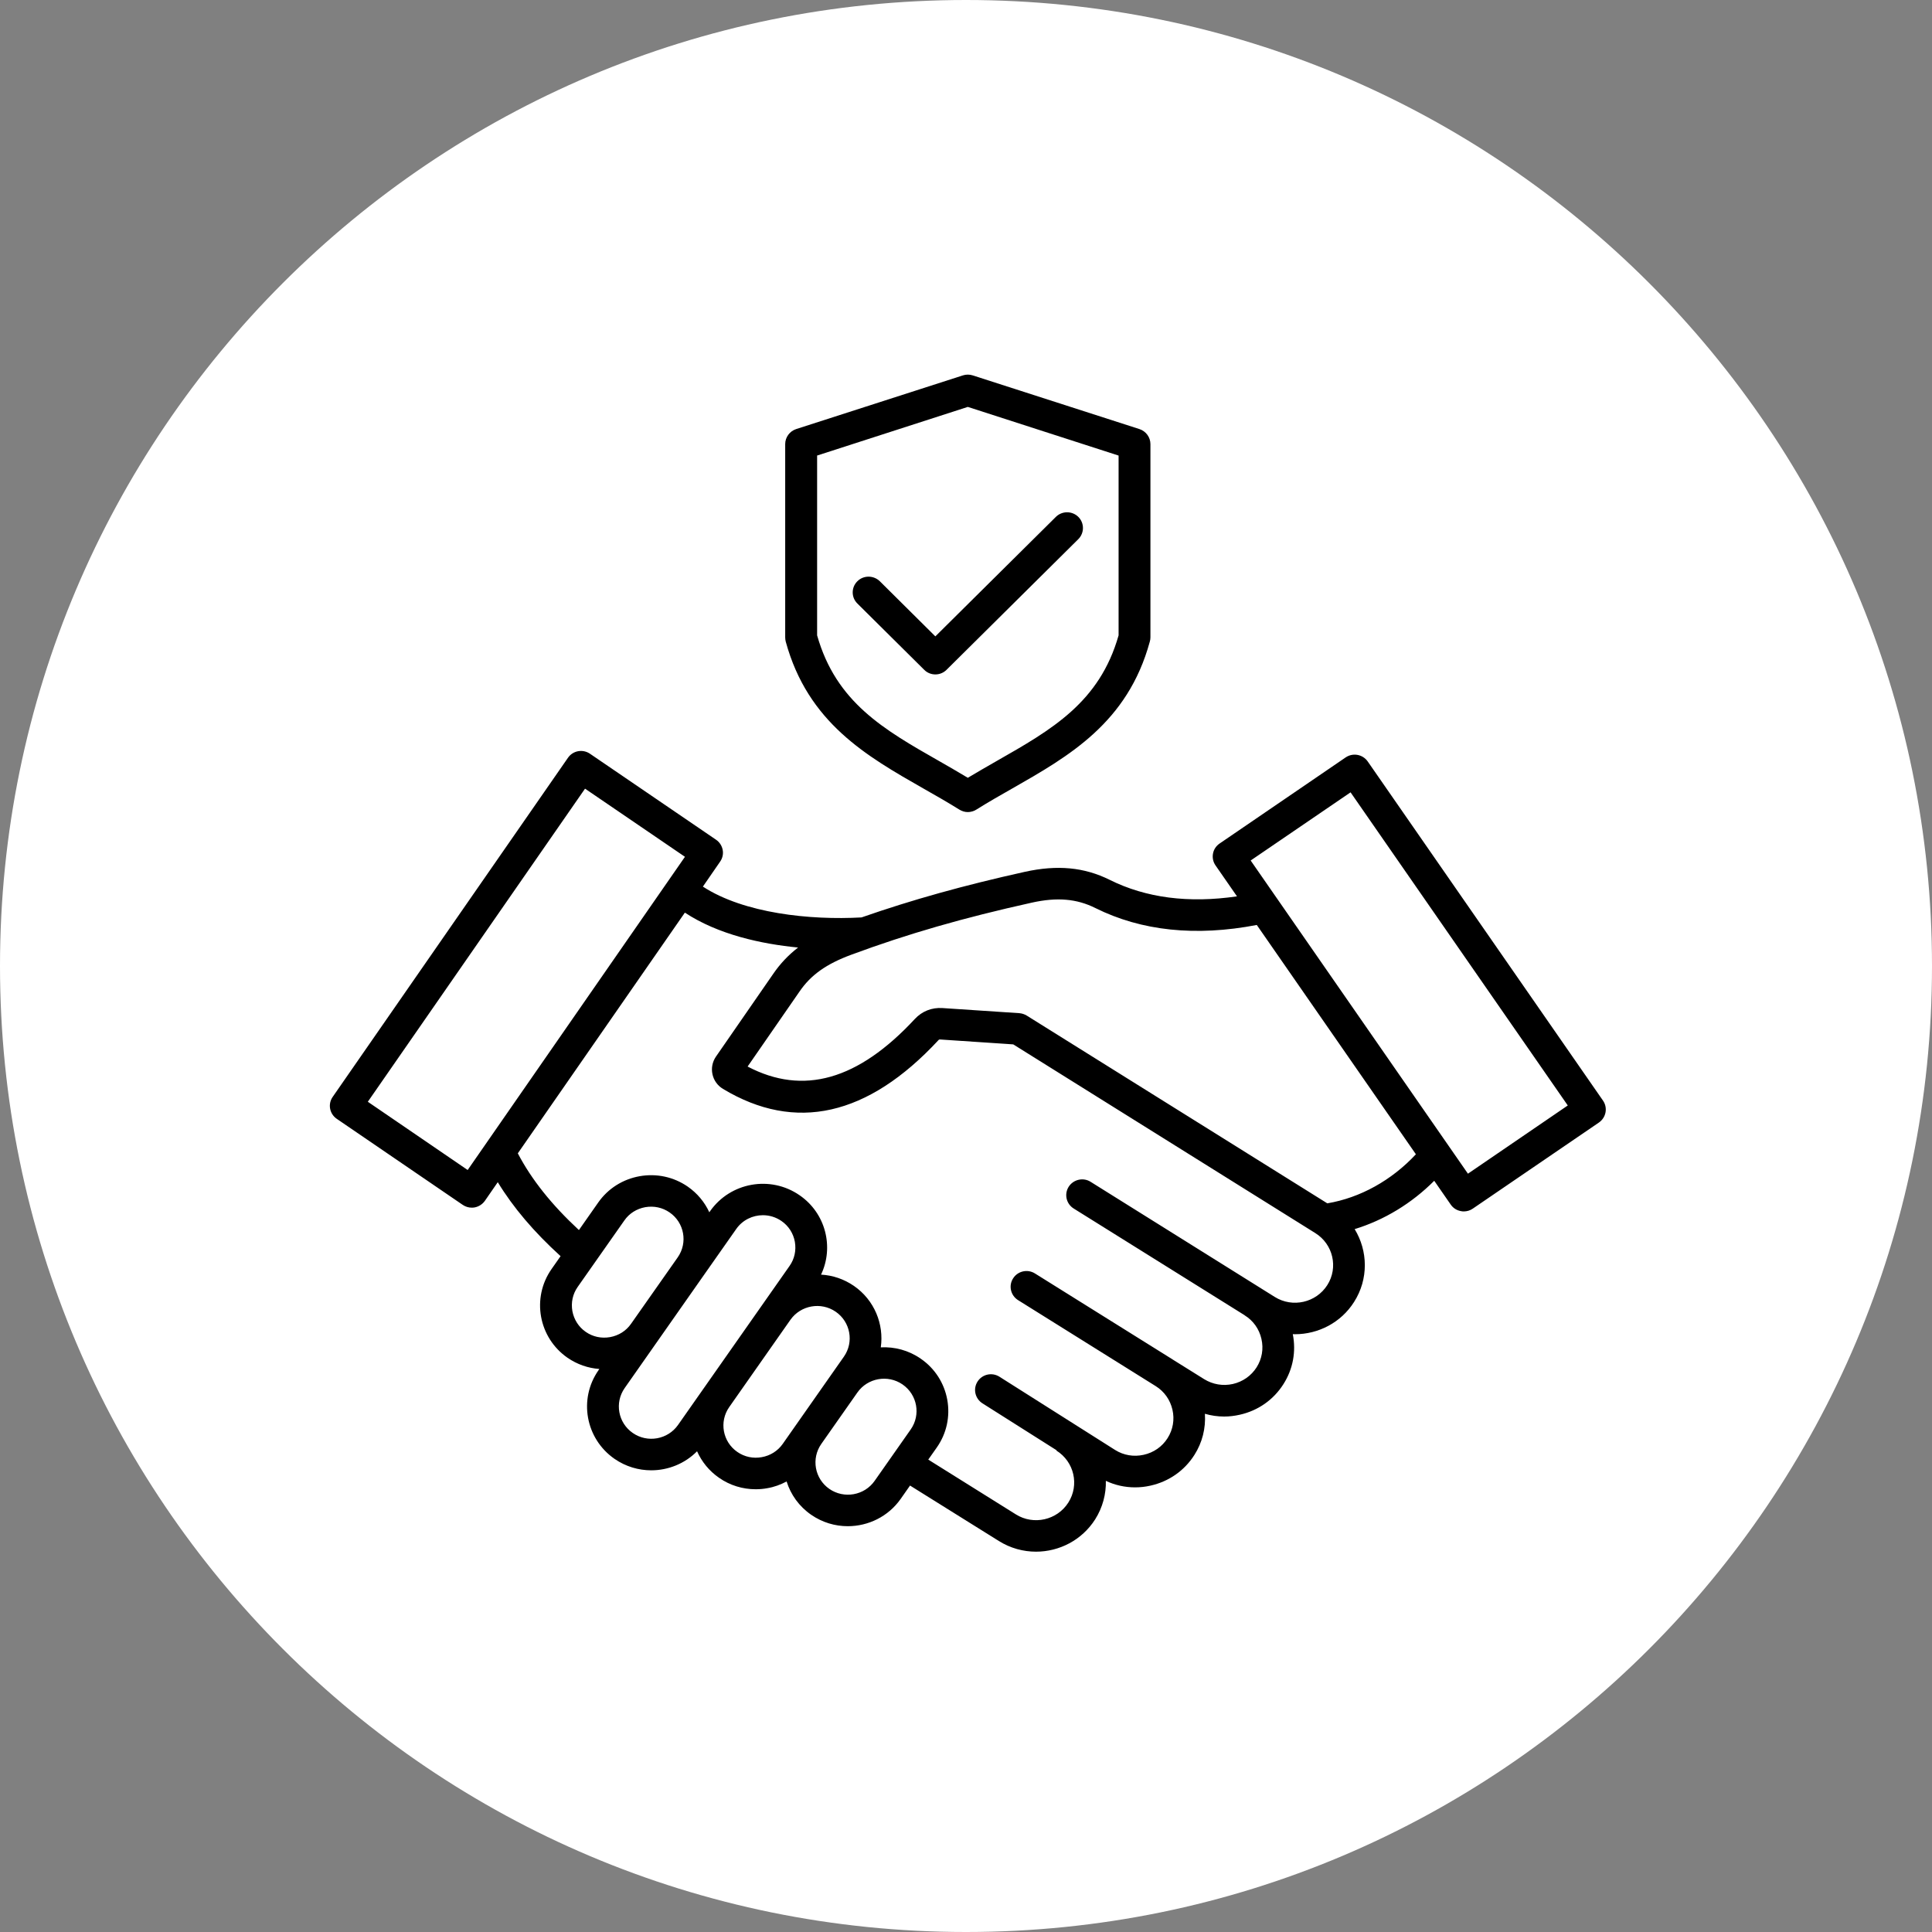
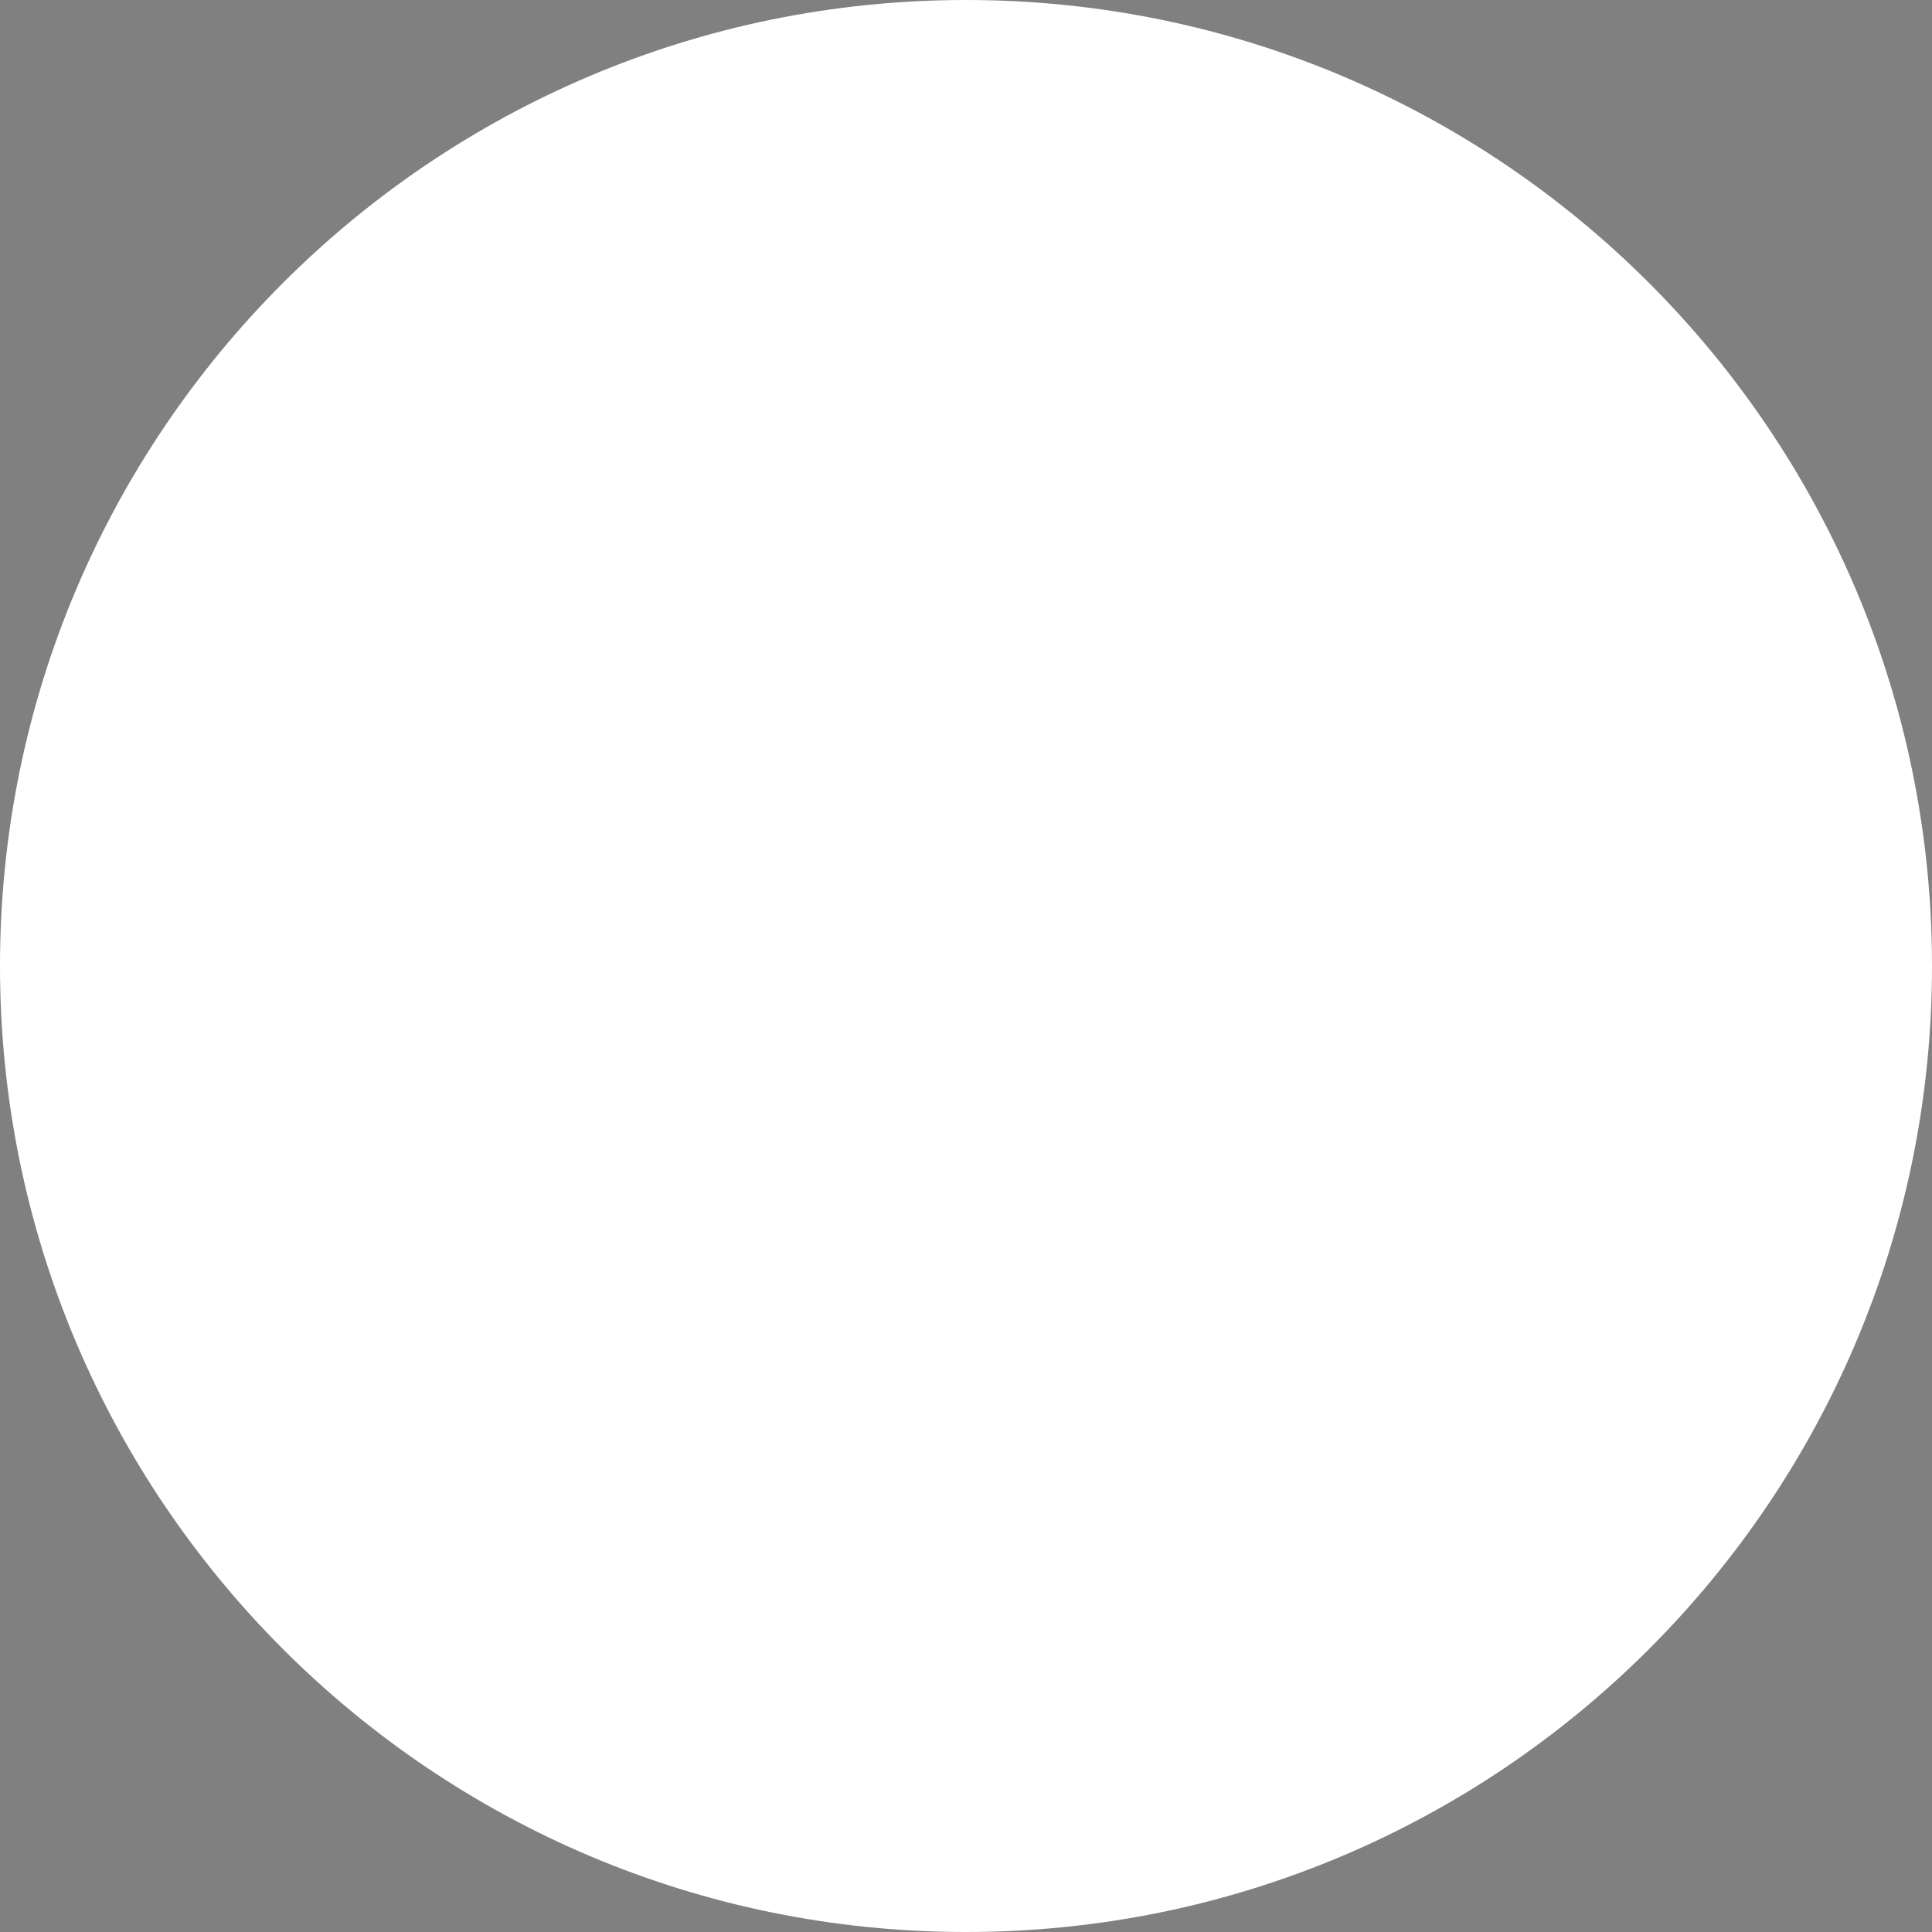
<svg xmlns="http://www.w3.org/2000/svg" width="128" zoomAndPan="magnify" viewBox="0 0 96 96" height="128" preserveAspectRatio="xMidYMid meet" version="1.2">
  <rect x="0" y="0" width="96" height="96" fill="#808080" stroke="none" />
  <defs>
    <clipPath id="18aeba8d87">
      <path d="M 48 0 C 21.492 0 0 21.492 0 48 C 0 74.508 21.492 96 48 96 C 74.508 96 96 74.508 96 48 C 96 21.492 74.508 0 48 0 Z M 48 0 " />
    </clipPath>
    <clipPath id="ff87200920">
-       <path d="M 16.215 18.598 L 79.965 18.598 L 79.965 77.098 L 16.215 77.098 Z M 16.215 18.598 " />
-     </clipPath>
+       </clipPath>
  </defs>
  <g id="67825d9dee">
    <g clip-rule="nonzero" clip-path="url(#18aeba8d87)">
      <rect x="0" width="96" y="0" height="96" style="fill:#ffffff;fill-opacity:1;stroke:none;" />
    </g>
    <g clip-rule="nonzero" clip-path="url(#ff87200920)">
      <path style=" stroke:none;fill-rule:nonzero;fill:#000000;fill-opacity:1;" d="M 79.652 54.688 L 67.961 37.836 C 67.711 37.48 67.223 37.391 66.863 37.637 L 60.602 41.914 C 60.43 42.031 60.309 42.211 60.273 42.414 C 60.234 42.621 60.281 42.832 60.398 43 L 61.465 44.539 C 59.066 44.891 56.941 44.617 55.141 43.719 C 53.875 43.09 52.539 42.965 50.926 43.32 C 47.879 43.996 45.328 44.707 42.809 45.586 C 40.246 45.73 36.965 45.383 34.926 44.055 L 35.781 42.816 C 35.902 42.645 35.949 42.434 35.91 42.23 C 35.871 42.027 35.754 41.844 35.582 41.727 L 29.316 37.453 C 28.957 37.207 28.469 37.297 28.223 37.652 L 16.531 54.504 C 16.281 54.863 16.375 55.348 16.734 55.594 L 22.996 59.871 C 23.129 59.961 23.285 60.008 23.441 60.008 C 23.488 60.008 23.539 60.004 23.586 59.996 C 23.789 59.957 23.973 59.84 24.094 59.668 L 24.734 58.742 C 25.5 60 26.531 61.215 27.855 62.418 L 27.406 63.059 C 26.402 64.492 26.758 66.469 28.203 67.469 C 28.676 67.793 29.219 67.984 29.781 68.023 L 29.742 68.082 C 28.734 69.516 29.094 71.492 30.539 72.492 C 31.094 72.875 31.73 73.059 32.359 73.059 C 33.199 73.059 34.027 72.73 34.637 72.113 C 34.867 72.629 35.234 73.09 35.734 73.434 C 36.273 73.809 36.902 74 37.551 74 C 37.738 74 37.934 73.984 38.121 73.949 C 38.465 73.891 38.789 73.773 39.086 73.613 C 39.289 74.262 39.703 74.852 40.309 75.27 C 40.863 75.652 41.496 75.836 42.125 75.836 C 43.137 75.836 44.133 75.363 44.754 74.48 L 45.219 73.816 L 49.637 76.574 C 50.207 76.93 50.848 77.102 51.477 77.102 C 52.633 77.102 53.758 76.531 54.418 75.496 C 54.793 74.902 54.965 74.234 54.949 73.582 C 55.402 73.797 55.898 73.906 56.398 73.906 C 56.656 73.906 56.91 73.879 57.168 73.82 C 58.078 73.617 58.852 73.078 59.348 72.297 C 59.742 71.68 59.918 70.969 59.871 70.25 C 60.18 70.34 60.5 70.387 60.828 70.387 C 61.086 70.387 61.348 70.355 61.605 70.297 C 62.512 70.094 63.281 69.555 63.773 68.777 C 64.246 68.035 64.41 67.16 64.238 66.293 C 64.277 66.297 64.309 66.297 64.344 66.297 C 65.496 66.297 66.629 65.73 67.285 64.691 C 68.008 63.555 67.973 62.156 67.312 61.074 C 68.77 60.629 70.141 59.801 71.266 58.672 L 72.086 59.855 C 72.203 60.027 72.387 60.145 72.594 60.18 C 72.641 60.191 72.688 60.195 72.734 60.195 C 72.895 60.195 73.051 60.148 73.184 60.055 L 79.445 55.781 C 79.809 55.531 79.898 55.043 79.652 54.688 Z M 23.238 58.137 L 18.277 54.746 L 29.07 39.188 L 34.035 42.574 Z M 31.355 65.781 C 31.109 66.133 30.742 66.363 30.312 66.441 C 29.887 66.516 29.457 66.426 29.105 66.18 C 28.754 65.938 28.52 65.57 28.441 65.148 C 28.367 64.723 28.457 64.301 28.703 63.949 L 31.023 60.645 C 31.266 60.293 31.637 60.062 32.062 59.984 C 32.492 59.91 32.918 60 33.273 60.246 C 34.004 60.75 34.184 61.75 33.676 62.477 Z M 31.441 71.203 C 30.711 70.699 30.531 69.699 31.039 68.973 L 34.969 63.367 L 36.582 61.07 C 36.895 60.621 37.398 60.383 37.91 60.383 C 38.227 60.383 38.551 60.477 38.832 60.672 C 39.184 60.914 39.418 61.281 39.496 61.703 C 39.57 62.129 39.48 62.551 39.234 62.902 L 33.691 70.805 C 33.18 71.531 32.172 71.711 31.441 71.203 Z M 37.848 72.406 C 37.422 72.484 36.992 72.391 36.641 72.148 C 35.906 71.645 35.727 70.641 36.234 69.918 L 39.277 65.578 C 39.789 64.855 40.797 64.676 41.527 65.18 C 42.258 65.684 42.441 66.684 41.934 67.41 L 41.309 68.301 L 38.891 71.75 C 38.645 72.098 38.273 72.332 37.848 72.406 Z M 43.461 73.582 C 42.953 74.309 41.941 74.488 41.211 73.984 C 40.48 73.477 40.301 72.477 40.809 71.75 L 42.602 69.195 C 43.109 68.469 44.117 68.289 44.848 68.793 C 45.582 69.301 45.762 70.301 45.254 71.027 Z M 65.953 63.855 C 65.395 64.73 64.227 64.996 63.344 64.445 L 54.191 58.723 C 53.824 58.492 53.336 58.605 53.102 58.969 C 52.871 59.336 52.98 59.82 53.352 60.051 L 61.848 65.355 C 61.848 65.355 61.848 65.359 61.848 65.359 C 62.273 65.621 62.57 66.039 62.68 66.531 C 62.793 67.02 62.707 67.52 62.441 67.941 C 62.172 68.363 61.754 68.656 61.258 68.77 C 60.766 68.879 60.262 68.793 59.836 68.531 L 58.266 67.551 C 58.266 67.551 58.262 67.551 58.262 67.547 L 51.426 63.277 C 51.059 63.047 50.57 63.156 50.34 63.523 C 50.105 63.887 50.219 64.371 50.586 64.602 L 57.426 68.875 C 57.852 69.141 58.145 69.555 58.258 70.047 C 58.371 70.535 58.285 71.039 58.016 71.461 C 57.746 71.887 57.324 72.18 56.824 72.289 C 56.332 72.398 55.832 72.312 55.414 72.051 L 49.664 68.41 C 49.297 68.176 48.809 68.281 48.574 68.648 C 48.34 69.012 48.449 69.496 48.816 69.73 L 52.5 72.062 L 52.492 72.078 C 53.375 72.629 53.641 73.785 53.086 74.66 C 52.531 75.535 51.359 75.801 50.48 75.25 L 46.125 72.527 L 46.551 71.922 C 47.035 71.23 47.219 70.391 47.07 69.555 C 46.918 68.719 46.449 67.992 45.75 67.512 C 45.148 67.094 44.449 66.914 43.766 66.949 C 43.93 65.801 43.453 64.602 42.43 63.895 C 41.941 63.559 41.379 63.367 40.797 63.336 C 41.449 61.965 41.027 60.281 39.73 59.391 C 38.285 58.391 36.293 58.746 35.285 60.18 L 35.246 60.238 C 35.012 59.73 34.645 59.289 34.172 58.961 C 33.473 58.48 32.629 58.297 31.785 58.445 C 30.945 58.594 30.211 59.059 29.727 59.75 L 28.766 61.121 C 27.41 59.863 26.41 58.609 25.73 57.309 L 34.031 45.348 C 35.695 46.445 37.84 46.906 39.656 47.082 C 39.172 47.457 38.77 47.883 38.426 48.383 L 35.574 52.504 C 35.398 52.762 35.336 53.074 35.402 53.379 C 35.469 53.684 35.652 53.941 35.922 54.105 C 39.523 56.273 43.121 55.461 46.621 51.695 C 46.652 51.656 46.676 51.648 46.727 51.652 L 50.348 51.895 L 65.359 61.273 C 66.242 61.824 66.508 62.984 65.953 63.855 Z M 65.953 59.793 L 51.02 50.465 C 50.906 50.395 50.781 50.355 50.652 50.344 L 46.832 50.09 C 46.305 50.055 45.816 50.246 45.457 50.633 C 42.637 53.672 39.914 54.445 37.148 52.996 L 39.727 49.27 C 40.293 48.441 41.066 47.895 42.305 47.438 C 45.102 46.402 47.871 45.605 51.27 44.852 C 52.523 44.574 53.5 44.656 54.43 45.121 C 56.723 46.262 59.418 46.543 62.449 45.961 L 70.355 57.355 C 69.148 58.652 67.582 59.52 65.953 59.793 Z M 72.941 58.32 L 62.145 42.758 L 67.109 39.371 L 77.902 54.93 Z M 45.875 39.176 C 46.469 39.512 47.082 39.863 47.672 40.23 C 47.801 40.309 47.945 40.352 48.09 40.352 C 48.234 40.352 48.383 40.309 48.512 40.23 C 49.098 39.863 49.711 39.512 50.305 39.176 C 53.121 37.57 56.035 35.91 57.133 31.883 C 57.152 31.816 57.164 31.746 57.164 31.676 L 57.164 22.066 C 57.164 21.727 56.941 21.426 56.617 21.32 L 48.332 18.652 C 48.176 18.602 48.004 18.602 47.848 18.652 L 39.562 21.32 C 39.238 21.426 39.016 21.727 39.016 22.066 L 39.016 31.676 C 39.016 31.746 39.027 31.816 39.043 31.883 C 40.145 35.91 43.059 37.57 45.875 39.176 Z M 40.598 22.637 L 48.09 20.219 L 55.582 22.637 L 55.582 31.57 C 54.637 34.902 52.262 36.254 49.52 37.816 C 49.051 38.086 48.57 38.359 48.09 38.648 C 47.613 38.359 47.133 38.086 46.664 37.816 C 43.922 36.254 41.547 34.902 40.602 31.57 L 40.602 22.637 Z M 42.602 29.988 C 42.293 29.684 42.293 29.188 42.602 28.883 C 42.906 28.578 43.406 28.578 43.719 28.883 L 46.477 31.621 L 52.465 25.684 C 52.773 25.379 53.273 25.379 53.582 25.684 C 53.887 25.988 53.887 26.484 53.582 26.789 L 47.035 33.281 C 46.887 33.43 46.688 33.512 46.477 33.512 C 46.27 33.512 46.066 33.43 45.922 33.281 Z M 42.602 29.988 " />
    </g>
  </g>
</svg>